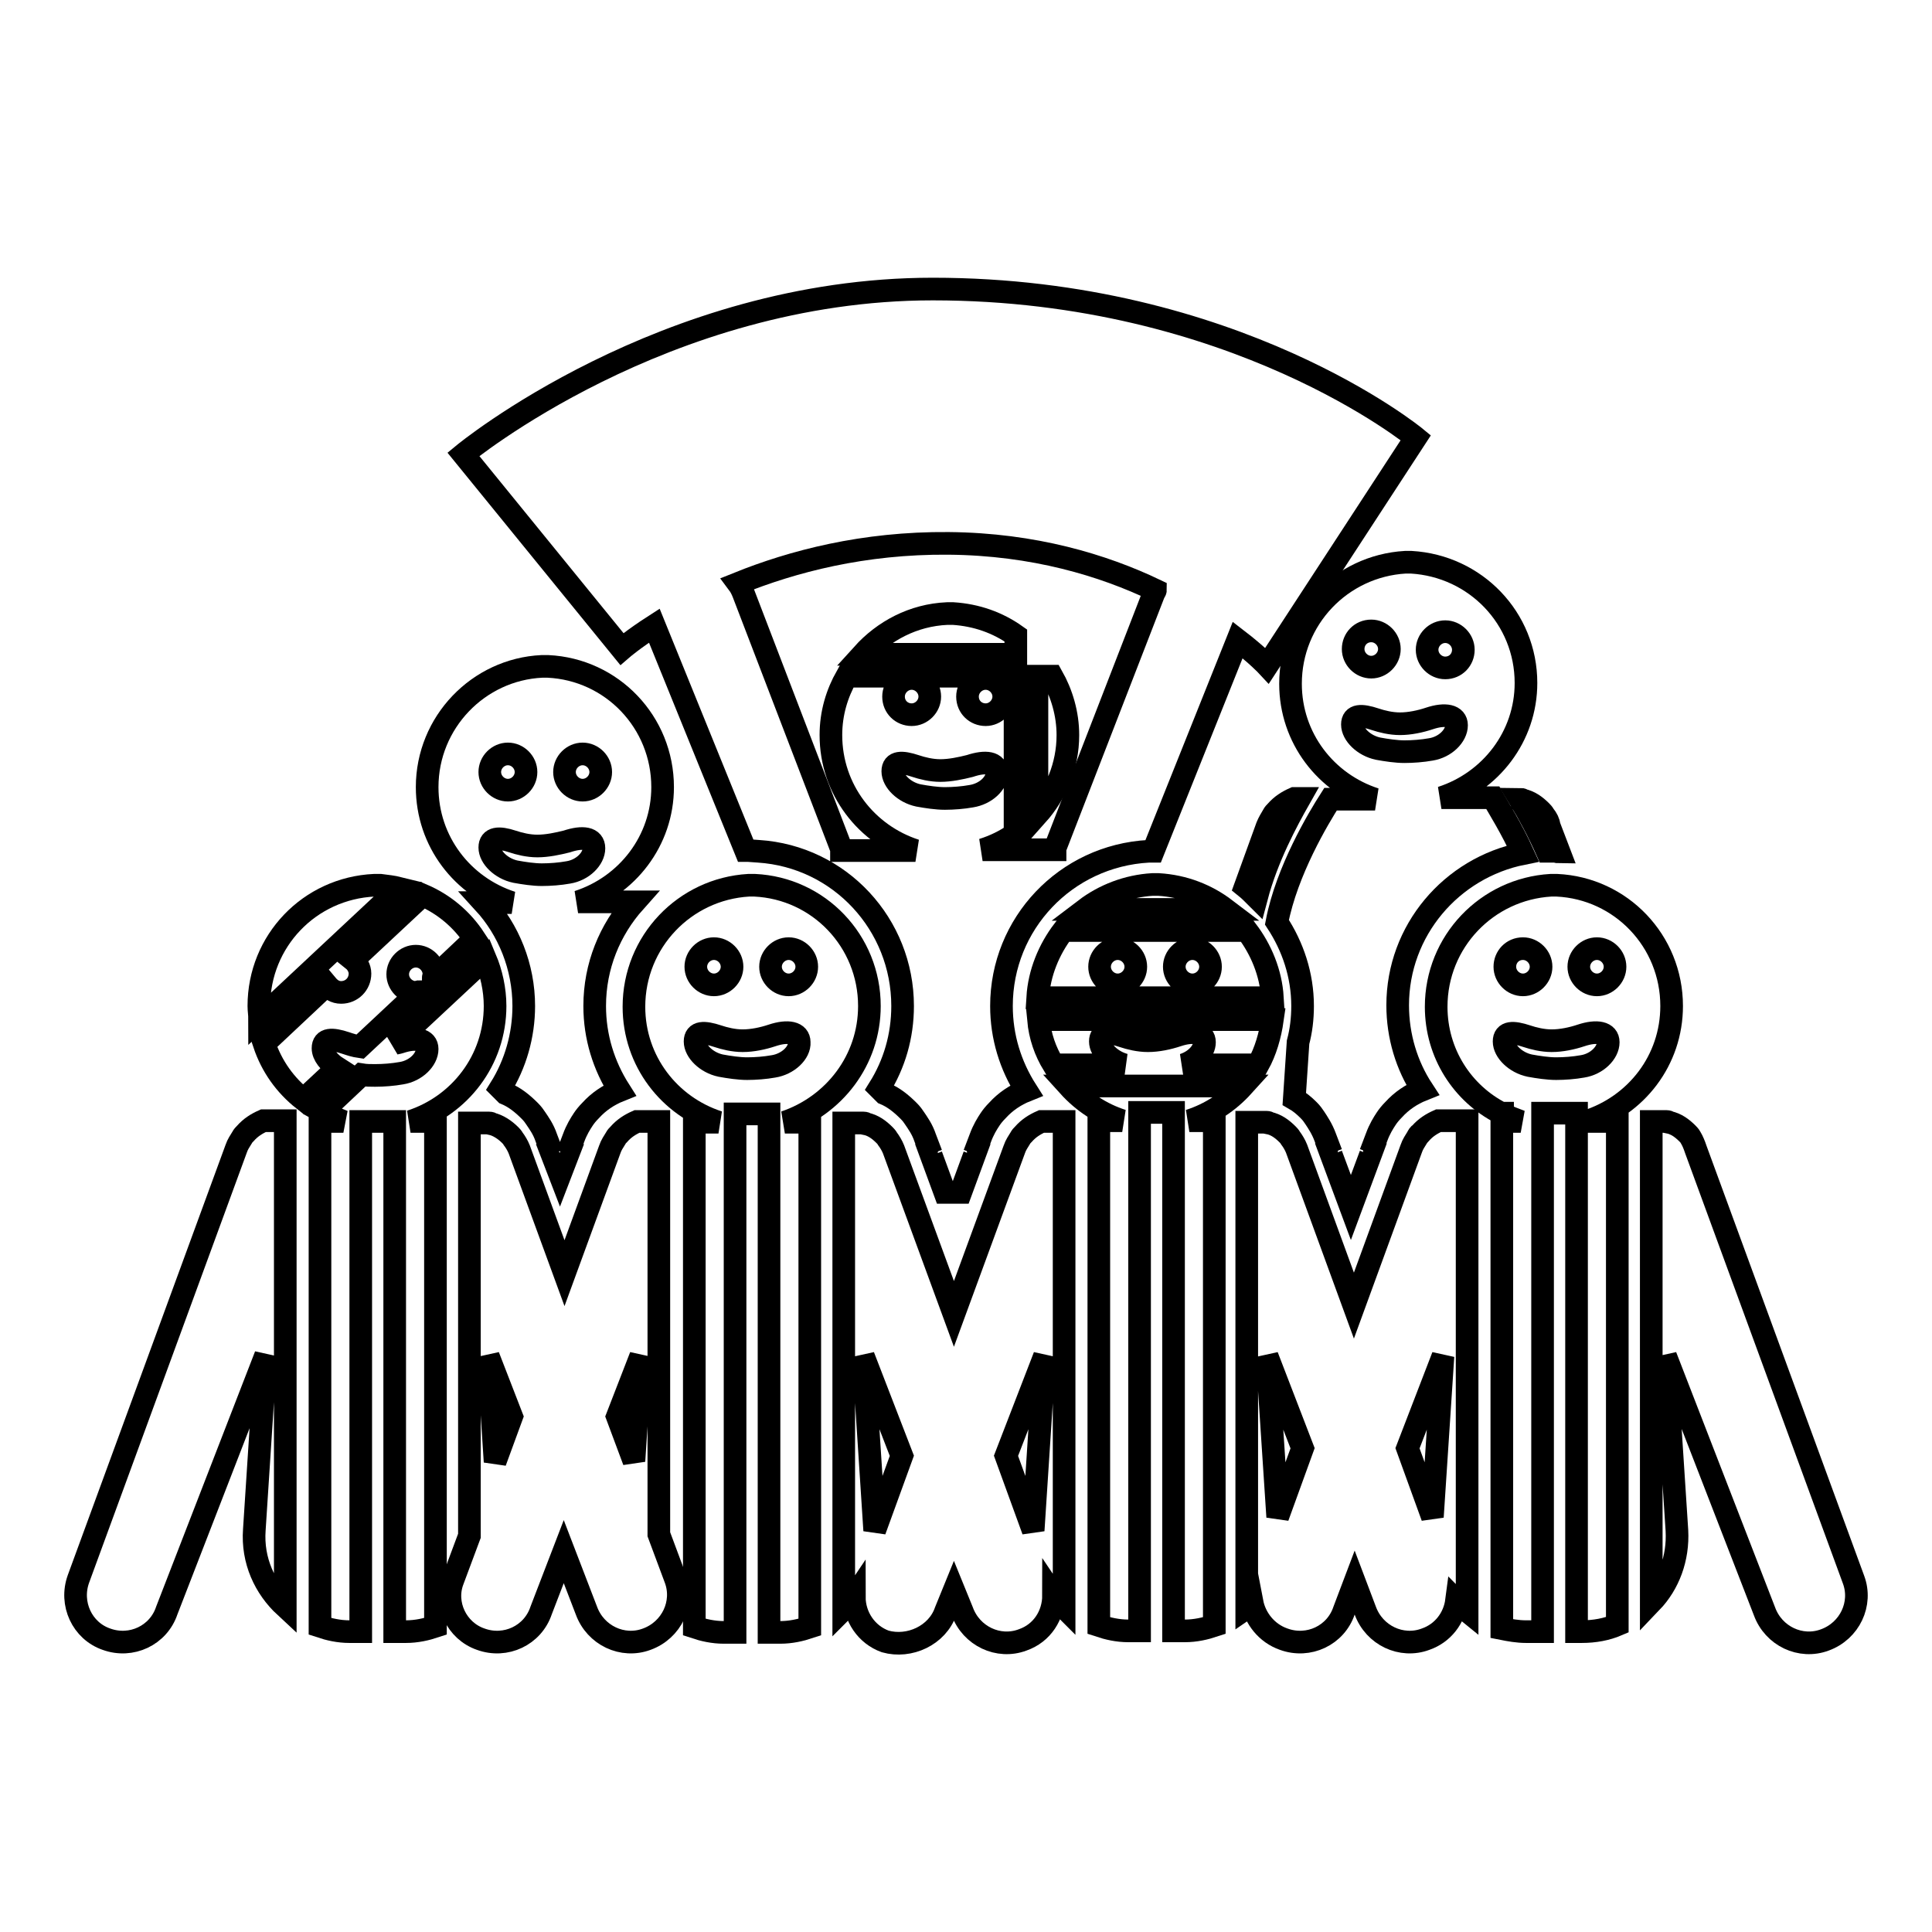
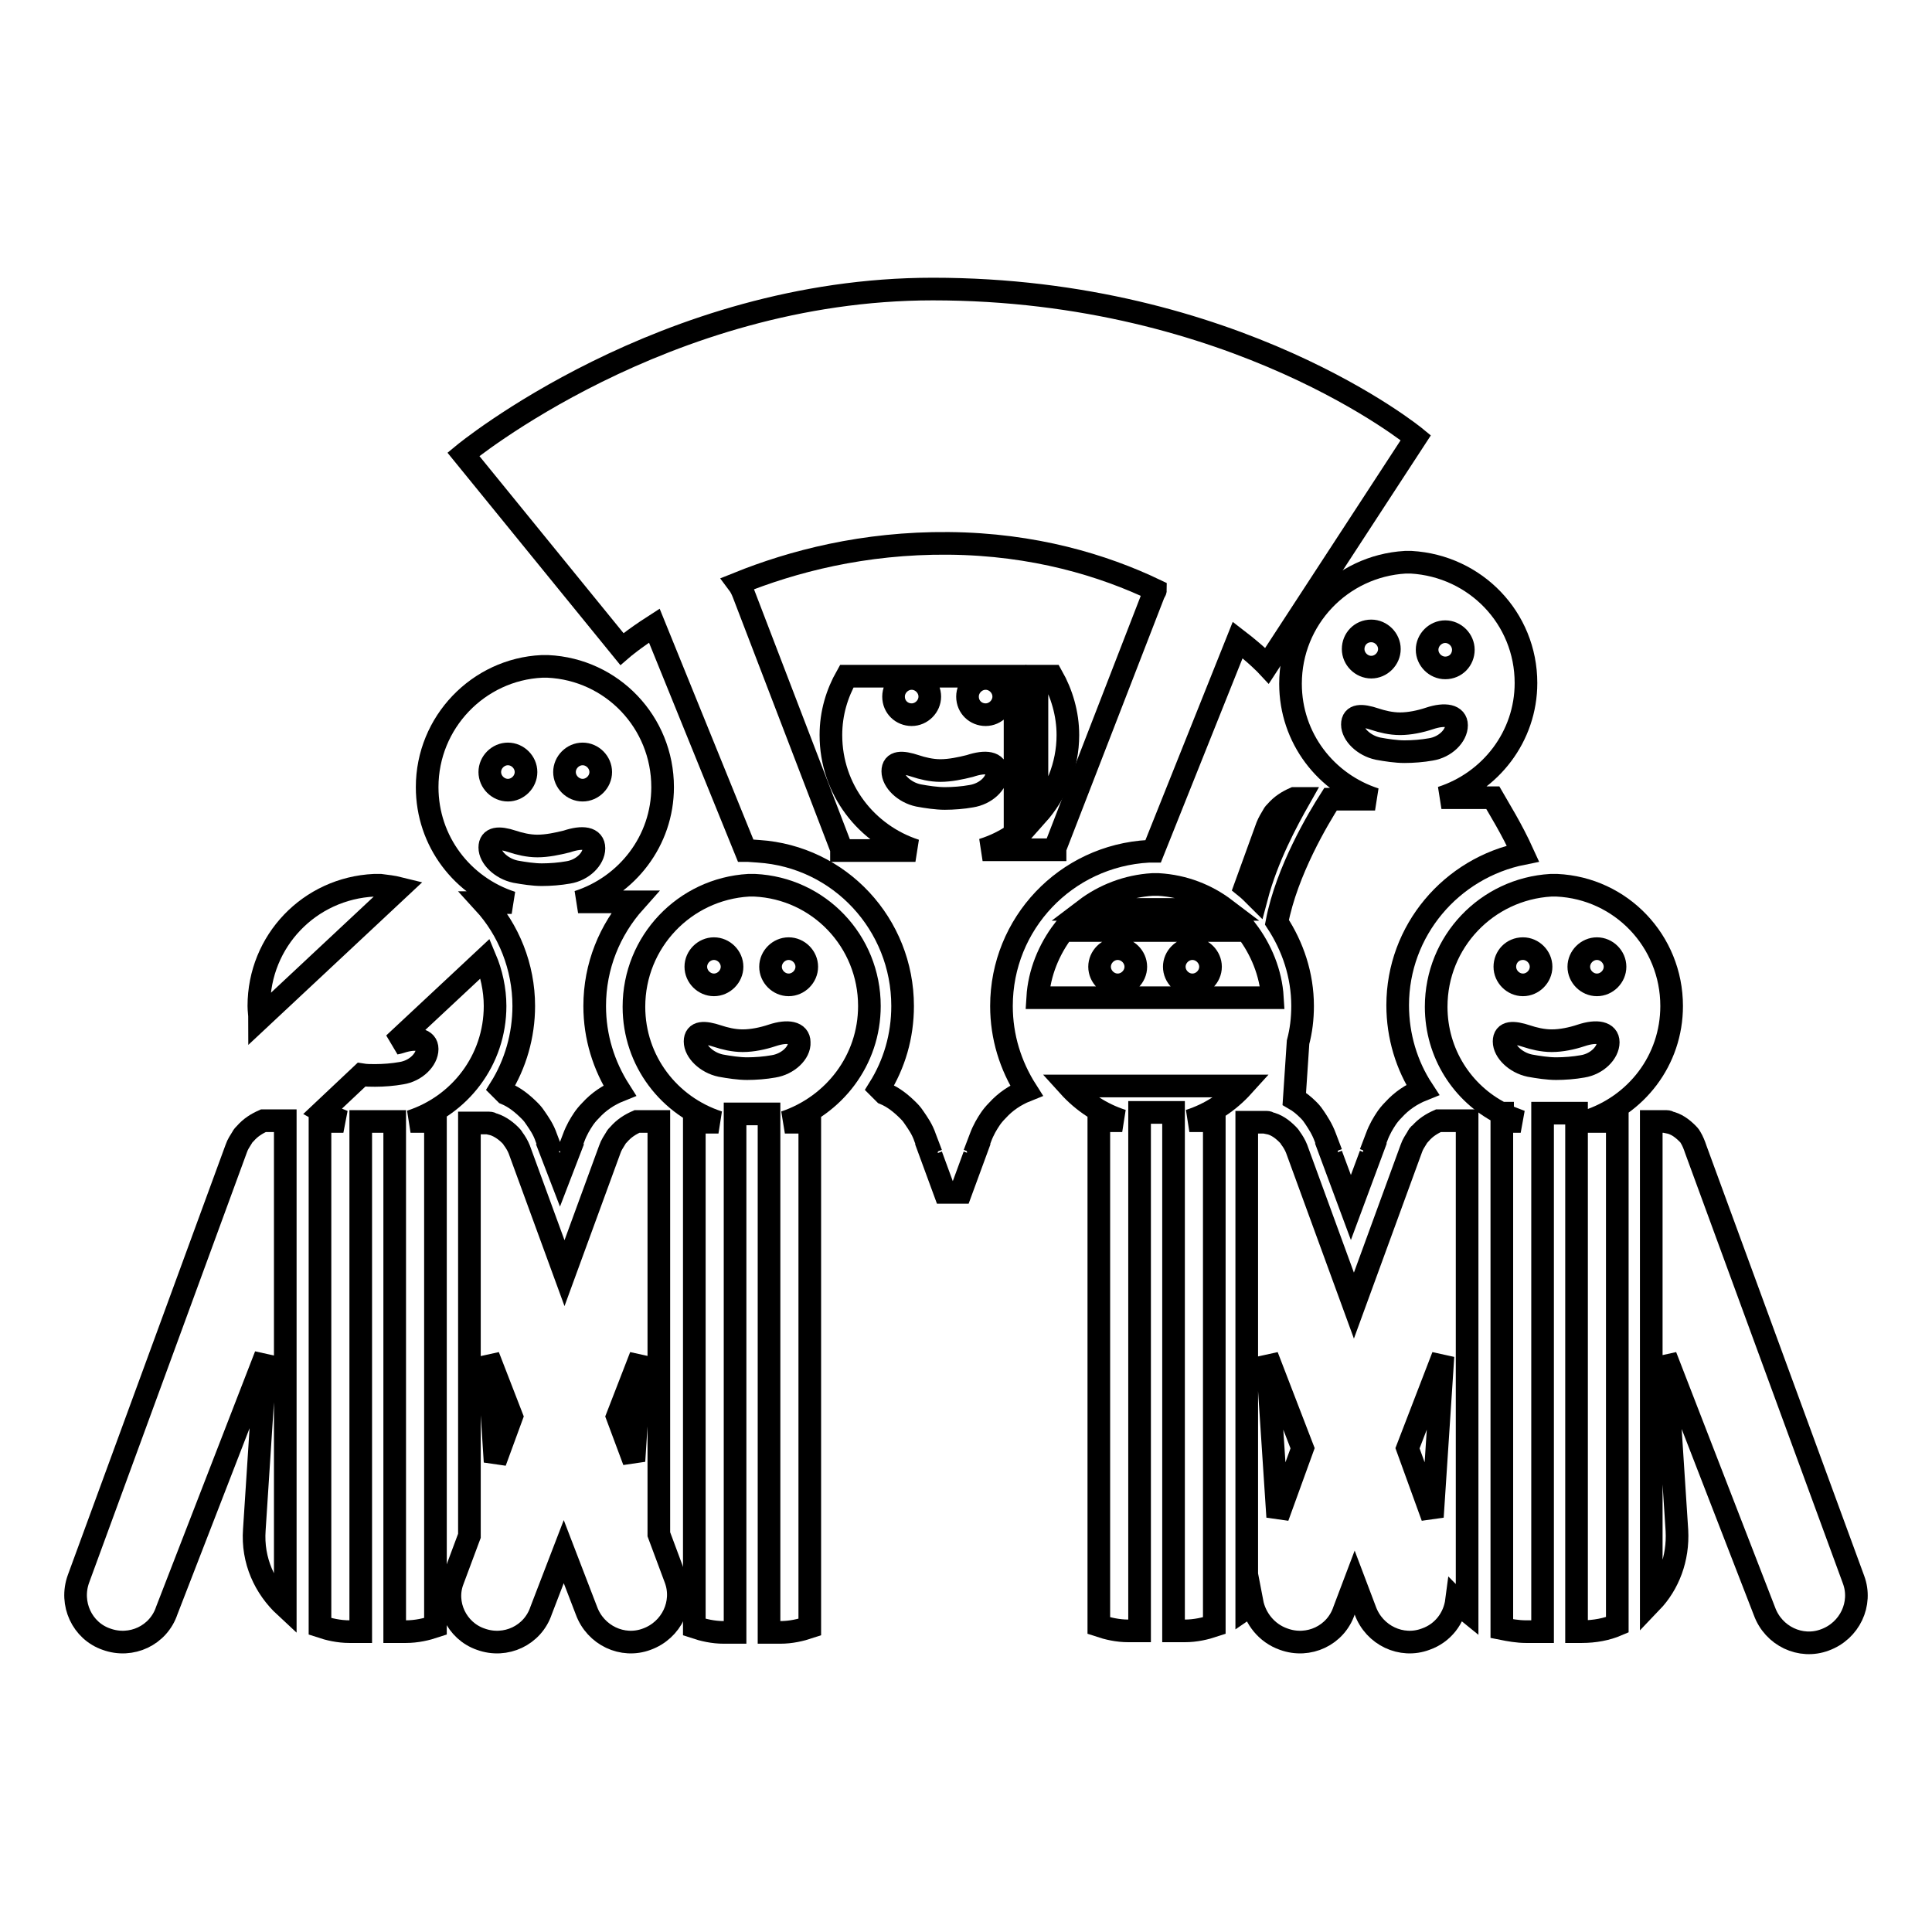
<svg xmlns="http://www.w3.org/2000/svg" version="1.1" x="0px" y="0px" viewBox="0 0 256 256" enable-background="new 0 0 256 256" xml:space="preserve">
  <g>
    <g>
      <g>
        <g>
          <path stroke-width="3" fill-opacity="0" stroke="#000000" d="M82.4,86c0,0,1.5-1.3,4.3-3.1l12.1,29.8l0,0l0.3,0l1.4,0.1c10.8,0.7,19.1,9.7,19.1,20.5c0,4-1.1,7.7-3.1,10.9l0.7,0.7c1.2,0.5,2.2,1.3,3.2,2.3c0.4,0.4,0.6,0.7,0.8,1c0.4,0.6,1,1.4,1.4,2.6l0.8,2.1l0.5,0.2h-0.5l1.8,4.9h2.1l1.8-4.9h-0.7l0.7-0.2l0.8-2.1c0.4-1.1,0.9-1.9,1.3-2.5c0.2-0.3,0.5-0.7,1-1.2c1-1.1,2.3-2,3.8-2.6c-2.1-3.3-3.3-7.1-3.3-11.2c0-10.9,8.5-19.9,19.5-20.5l0.3,0l0.3,0L164,84.8c2.6,2,3.9,3.4,3.9,3.4L187.6,58c0,0-23.9-19.7-64-19.7c-35.7,0-62.2,21.9-62.2,21.9L82.4,86z M128.7,105.5c-1.1,0.2-2.4,0.3-3.5,0.3s-2.4-0.2-3.5-0.4c-1.9-0.4-3.4-1.9-3.4-3.2c0-1.3,1.2-1.3,3-0.7c0.9,0.3,2.1,0.6,3.3,0.6c1.3,0,2.7-0.3,3.9-0.6c2.1-0.7,3.6-0.5,3.6,0.9S130.6,105.2,128.7,105.5z M118.4,92.3c0-1.3,1.1-2.4,2.4-2.4s2.4,1.1,2.4,2.4c0,1.3-1.1,2.4-2.4,2.4S118.4,93.7,118.4,92.3z M128.2,92.3c0-1.3,1.1-2.4,2.4-2.4s2.4,1.1,2.4,2.4c0,1.3-1.1,2.4-2.4,2.4C129.3,94.7,128.2,93.7,128.2,92.3z M125.7,72c11.3,0.1,20.5,2.9,27.4,6.2c0,0.1-0.1,0.2-0.2,0.4l-13.1,33.8v0.2h-0.3h-2.2h-2.8h-4.3c1.6-0.5,3-1.2,4.3-2.1V89.6h-22.3c-1.3,2.3-2.1,4.9-2.1,7.8c0,7.2,4.7,13.2,11.2,15.3h-9.1h-0.4h-0.3v-0.2L98.5,78.6c-0.2-0.5-0.4-0.9-0.7-1.3C105,74.4,114.4,71.9,125.7,72z" />
          <path stroke-width="3" fill-opacity="0" stroke="#000000" d="M14.1,217.2c3.3,1.2,6.9-0.5,8-3.8l13.1-33.8l-1.5,23.1c-0.3,4.1,1.4,7.7,4.1,10.2v-64.4h-1.5H36h-0.7h-0.4c-0.9,0.4-1.7,0.9-2.4,1.7c-0.2,0.2-0.3,0.3-0.4,0.5c-0.3,0.5-0.6,0.9-0.8,1.5l-20.9,57C9.2,212.5,10.9,216.1,14.1,217.2z" />
          <path stroke-width="3" fill-opacity="0" stroke="#000000" d="M63.7,217.2c3.3,1.2,6.9-0.5,8-3.8l3-7.8l3,7.8c1.2,3.3,4.8,5,8,3.8c3.3-1.2,5-4.8,3.8-8l-2.2-5.9v-54.7h-1.5h-0.3h-0.7h-0.4c-0.9,0.4-1.7,0.9-2.4,1.7c-0.2,0.2-0.3,0.3-0.4,0.5c-0.3,0.5-0.6,0.9-0.8,1.5l-6,16.4l-6-16.4c-0.2-0.5-0.5-1-0.8-1.4c-0.1-0.2-0.3-0.4-0.4-0.5c-0.7-0.7-1.6-1.3-2.5-1.5c0-0.1-0.3-0.1-0.3-0.1H64h-0.3h-1.5v54.7l-2.2,5.9C58.8,212.5,60.5,216.1,63.7,217.2z M84.9,179.7L84,193.6l-2.2-5.9L84.9,179.7z M67.8,187.7l-2.2,6l-0.9-14L67.8,187.7z" />
          <path stroke-width="3" fill-opacity="0" stroke="#000000" d="M115.2,133.3c0-8.6-6.7-15.6-15.2-16c-0.1,0-0.3,0-0.4,0s-0.3,0-0.4,0c-8.5,0.5-15.2,7.5-15.2,16.1c0,7.2,4.7,13.2,11.2,15.3H92v66.9c1.2,0.4,2.5,0.7,3.9,0.7h1.5v-68.7h4.5v68.7h1.5c1.4,0,2.7-0.3,3.9-0.7v-66.9H104C110.5,146.5,115.2,140.5,115.2,133.3z M94.6,125.7c1.3,0,2.4,1.1,2.4,2.4c0,1.3-1.1,2.4-2.4,2.4c-1.3,0-2.4-1.1-2.4-2.4C92.2,126.8,93.3,125.7,94.6,125.7z M102.5,141.3c-1.1,0.2-2.4,0.3-3.5,0.3s-2.4-0.2-3.5-0.4c-1.9-0.4-3.4-1.9-3.4-3.2c0-1.3,1.2-1.3,3-0.7c0.9,0.3,2.1,0.6,3.3,0.6c1.3,0,2.7-0.3,3.9-0.7c2.1-0.7,3.6-0.4,3.6,0.9C106,139.5,104.4,141,102.5,141.3z M104.5,130.5c-1.3,0-2.4-1.1-2.4-2.4c0-1.3,1.1-2.4,2.4-2.4s2.4,1.1,2.4,2.4S105.8,130.5,104.5,130.5z" />
-           <path stroke-width="3" fill-opacity="0" stroke="#000000" d="M125.3,213.5l1.1-2.7l1.1,2.7c1.2,3.3,4.8,5,8,3.8c2.6-0.9,4.1-3.3,4.1-5.9c0.4,0.6,0.9,1.1,1.4,1.6v-64.4h-1.5h-0.4h-0.7h-0.4c-0.9,0.4-1.7,0.9-2.4,1.7c-0.2,0.2-0.3,0.3-0.4,0.5c-0.3,0.5-0.6,0.9-0.8,1.5l-8,21.8l-8-21.8c-0.2-0.5-0.5-1-0.8-1.4c-0.1-0.2-0.3-0.4-0.4-0.5c-0.7-0.7-1.5-1.3-2.5-1.5c0-0.1-0.3-0.1-0.3-0.1h-0.7h-0.4h-1.5v64.4c0.5-0.5,1-1,1.4-1.6c0,2.6,1.6,5,4.1,5.9C120.5,218.4,124.2,216.7,125.3,213.5z M138.4,179.7l-1.5,23.1c0,0,0,0,0,0l-3.6-9.9L138.4,179.7z M115.9,202.8C115.9,202.8,115.9,202.8,115.9,202.8l-1.5-23.1l5.1,13.2L115.9,202.8z" />
          <path stroke-width="3" fill-opacity="0" stroke="#000000" d="M170.1,217.2c3.3,1.2,6.9-0.5,8-3.8l1.4-3.7l1.4,3.7c1.2,3.3,4.8,5,8,3.8c2.3-0.8,3.8-2.8,4.1-5.1c0.5,0.5,0.9,1,1.4,1.4v-65h-2.3h-0.4h-0.7h-0.4c-0.9,0.4-1.7,0.9-2.4,1.7c-0.2,0.1-0.3,0.3-0.4,0.5c-0.3,0.5-0.6,0.9-0.8,1.5l-7.6,20.8l-7.6-20.8c-0.2-0.5-0.5-1-0.8-1.4c-0.1-0.2-0.3-0.4-0.4-0.5c-0.7-0.7-1.5-1.3-2.5-1.5c0-0.1-0.3-0.1-0.3-0.1h-0.7h-0.4h-1.5v64.4c0.3-0.2,0.5-0.5,0.7-0.8C166.3,214.4,167.8,216.4,170.1,217.2z M191.2,179.7l-1.4,21.3l-3.3-9.1L191.2,179.7z M172.6,191.9l-3.3,9.1l-1.4-21.3L172.6,191.9z" />
          <path stroke-width="3" fill-opacity="0" stroke="#000000" d="M224,150.7c-0.1-0.2-0.3-0.4-0.4-0.5c-0.7-0.7-1.5-1.3-2.5-1.5c0-0.1-0.3-0.1-0.3-0.1H220h-0.4h-0.8v63.7c2.3-2.4,3.6-5.8,3.4-9.5l-1.5-23.1l13.1,33.8c1.2,3.3,4.8,5,8,3.8c3.3-1.2,5-4.8,3.8-8l-20.9-57C224.5,151.7,224.3,151.2,224,150.7z" />
-           <path stroke-width="3" fill-opacity="0" stroke="#000000" d="M204.6,108c-0.1-0.2-0.3-0.4-0.4-0.5c-0.7-0.7-1.5-1.3-2.5-1.5c0-0.1-0.2-0.1-0.3-0.1c1.1,1.8,2.4,4.2,3.6,6.9l1,0c0.2,0,0.4,0.1,0.6,0.1l-1.3-3.4C205.2,108.9,205,108.5,204.6,108z" />
          <path stroke-width="3" fill-opacity="0" stroke="#000000" d="M172.2,105.8h-0.3h-0.4c-0.9,0.4-1.7,0.9-2.4,1.7c-0.2,0.2-0.3,0.3-0.4,0.5c-0.3,0.5-0.6,1-0.8,1.5l-2.9,8c0.5,0.4,1,0.9,1.5,1.4C167.9,113.6,170.5,108.8,172.2,105.8z" />
          <path stroke-width="3" fill-opacity="0" stroke="#000000" d="M221.5,133.3c0-8.6-6.7-15.6-15.2-16c-0.1,0-0.3,0-0.4,0c-0.1,0-0.3,0-0.4,0c-8.5,0.5-15.2,7.5-15.2,16.1c0,6.2,3.5,11.5,8.6,14.1h0.2v0.1c0.8,0.4,1.6,0.7,2.4,1H199v67.2c1,0.2,2.1,0.4,3.2,0.4h2.2v-68.7h4.5v68.7h0.7c1.7,0,3.3-0.3,4.7-0.9v-66.7h-4.1C216.8,146.5,221.5,140.5,221.5,133.3z M201.8,125.7c1.3,0,2.4,1.1,2.4,2.4c0,1.3-1.1,2.4-2.4,2.4c-1.3,0-2.4-1.1-2.4-2.4C199.4,126.8,200.4,125.7,201.8,125.7z M209.7,141.3c-1.1,0.2-2.4,0.3-3.5,0.3c-1.1,0-2.4-0.2-3.5-0.4c-1.9-0.4-3.4-1.9-3.4-3.2c0-1.3,1.2-1.3,3-0.7c0.9,0.3,2.1,0.6,3.3,0.6c1.3,0,2.7-0.3,3.9-0.7c2.1-0.7,3.6-0.4,3.6,0.9C213.1,139.5,211.6,141,209.7,141.3z M211.6,130.5c-1.3,0-2.4-1.1-2.4-2.4c0-1.3,1.1-2.4,2.4-2.4c1.3,0,2.4,1.1,2.4,2.4S212.9,130.5,211.6,130.5z" />
          <path stroke-width="3" fill-opacity="0" stroke="#000000" d="M187,74.5c-0.1,0-0.3,0-0.4,0c-0.1,0-0.3,0-0.4,0c-8.5,0.5-15.2,7.5-15.2,16.1c0,7.2,4.7,13.2,11.2,15.3h-5.9c-1.6,2.5-5.8,9.5-7.1,16.3c2.1,3.2,3.4,7,3.4,11.1c0,1.7-0.2,3.3-0.6,4.8l-0.5,7.5c0.7,0.4,1.3,0.9,1.9,1.5c0.4,0.4,0.6,0.7,0.8,1c0.4,0.6,1,1.5,1.4,2.6l0.8,2.1l0.5,0.2h-0.5l2.6,7l2.6-7h-0.7l0.7-0.2l0.8-2.1c0.4-1.1,0.9-1.9,1.3-2.5c0.2-0.3,0.5-0.7,1-1.2c1-1.1,2.3-2,3.8-2.6c-2.1-3.2-3.3-7.1-3.3-11.2c0-9.9,7.1-18.2,16.6-20.1c-1.5-3.3-3.2-6-4-7.4H191c6.5-2.1,11.2-8.1,11.2-15.2C202.2,81.9,195.5,75,187,74.5z M181.7,83.6c1.3,0,2.4,1.1,2.4,2.4s-1.1,2.4-2.4,2.4s-2.4-1.1-2.4-2.4S180.3,83.6,181.7,83.6z M189.6,99.3c-1.1,0.2-2.4,0.3-3.5,0.3c-1.1,0-2.4-0.2-3.5-0.4c-1.9-0.4-3.4-1.9-3.4-3.2c0-1.3,1.2-1.3,3-0.7c0.9,0.3,2.1,0.6,3.3,0.6c1.3,0,2.7-0.3,3.9-0.7c2.1-0.7,3.6-0.4,3.6,0.9C193,97.5,191.5,99,189.6,99.3z M191.5,88.5c-1.3,0-2.4-1.1-2.4-2.4c0-1.3,1.1-2.4,2.4-2.4c1.3,0,2.4,1.1,2.4,2.4C193.9,87.4,192.9,88.5,191.5,88.5z" />
          <path stroke-width="3" fill-opacity="0" stroke="#000000" d="M56.6,104.3c0,7.2,4.7,13.2,11.2,15.3h-3.7c3.3,3.6,5.3,8.5,5.3,13.7c0,3.9-1.1,7.7-3.1,10.9l0.7,0.7c1.2,0.5,2.2,1.3,3.2,2.3c0.4,0.4,0.6,0.7,0.8,1c0.4,0.6,1,1.4,1.4,2.6l0.8,2.1l0.5,0.2h-0.5l1,2.6l1-2.6h-0.7l0.7-0.2l0.8-2.1c0.4-1.1,0.9-1.9,1.3-2.5c0.2-0.3,0.5-0.7,1-1.2c1-1.1,2.3-2,3.8-2.6c-2.1-3.3-3.3-7.1-3.3-11.2c0-5.3,2-10.1,5.3-13.8h-7.5c6.5-2.1,11.2-8.1,11.2-15.2c0-8.6-6.7-15.6-15.2-16c-0.1,0-0.3,0-0.4,0s-0.3,0-0.4,0C63.4,88.7,56.6,95.7,56.6,104.3z M77.2,99.9c1.3,0,2.4,1.1,2.4,2.4c0,1.3-1.1,2.4-2.4,2.4c-1.3,0-2.4-1.1-2.4-2.4C74.8,101,75.9,99.9,77.2,99.9z M67.3,99.9c1.3,0,2.4,1.1,2.4,2.4c0,1.3-1.1,2.4-2.4,2.4s-2.4-1.1-2.4-2.4C64.9,101,66,99.9,67.3,99.9z M67.9,111.5c0.9,0.3,2.1,0.6,3.3,0.6c1.3,0,2.7-0.3,3.9-0.6c2.1-0.7,3.6-0.5,3.6,0.9c0,1.4-1.5,2.9-3.4,3.2c-1.1,0.2-2.4,0.3-3.5,0.3c-1.1,0-2.4-0.2-3.5-0.4c-1.9-0.4-3.4-1.9-3.4-3.2S66.1,110.9,67.9,111.5z" />
-           <path stroke-width="3" fill-opacity="0" stroke="#000000" d="M45.2,131.5c-0.8,0-1.4-0.4-1.9-1l-8.3,7.8c1,3,2.8,5.5,5.2,7.4l4.5-4.2c-1.1-0.7-1.9-1.7-1.9-2.6c0-1.3,1.2-1.3,3-0.7c0.6,0.2,1.2,0.4,1.9,0.5l7.8-7.3c-0.1,0-0.2,0.1-0.4,0.1c-1.3,0-2.4-1.1-2.4-2.4c0-1.3,1.1-2.4,2.4-2.4c1.3,0,2.4,1.1,2.4,2.4c0,0.2-0.1,0.4-0.1,0.5l5.5-5.2c-1.7-2.6-4.1-4.6-6.9-5.8l-9.2,8.6c0.5,0.4,0.9,1.1,0.9,1.8C47.7,130.4,46.6,131.5,45.2,131.5z" />
          <path stroke-width="3" fill-opacity="0" stroke="#000000" d="M34.3,133.3c0,0.6,0.1,1.1,0.1,1.7l18.5-17.3c-0.8-0.2-1.7-0.3-2.5-0.4c-0.1,0-0.3,0-0.4,0c-0.1,0-0.3,0-0.4,0C41,117.7,34.3,124.7,34.3,133.3z" />
          <path stroke-width="3" fill-opacity="0" stroke="#000000" d="M65.6,133.3c0-2.2-0.5-4.4-1.3-6.3l-12.1,11.3c0.3-0.1,0.5-0.1,0.8-0.2c2.1-0.7,3.6-0.4,3.6,0.9c0,1.4-1.5,2.9-3.4,3.2c-1.1,0.2-2.4,0.3-3.5,0.3c-0.6,0-1.2,0-1.8-0.1l-5.2,4.9c0.9,0.5,1.8,0.9,2.8,1.3h-3.1v66.9c1.2,0.4,2.5,0.7,3.9,0.7h1.5v-67.6h4.5v67.6h1.5c1.4,0,2.7-0.3,3.9-0.7v-66.9h-3.3C60.9,146.5,65.6,140.5,65.6,133.3z" />
-           <path stroke-width="3" fill-opacity="0" stroke="#000000" d="M134.6,84.2c-2.4-1.7-5.2-2.7-8.3-2.9v0c-0.1,0-0.3,0-0.4,0c-0.1,0-0.3,0-0.4,0v0c-4.5,0.2-8.4,2.3-11.2,5.4h20.3V84.2L134.6,84.2z" />
          <path stroke-width="3" fill-opacity="0" stroke="#000000" d="M139.4,89.6h-2V108c2.5-2.8,4.1-6.5,4.1-10.6C141.5,94.6,140.7,91.9,139.4,89.6z" />
          <path stroke-width="3" fill-opacity="0" stroke="#000000" d="M137.4 86.8L137.4 86.8 137.4 86.8 z" />
          <path stroke-width="3" fill-opacity="0" stroke="#000000" d="M137.5,132.2h31.1c-0.2-3.3-1.5-6.4-3.4-8.9h-24.3C139,125.8,137.7,128.9,137.5,132.2z M158,125.7c1.3,0,2.4,1.1,2.4,2.4c0,1.3-1.1,2.4-2.4,2.4c-1.3,0-2.4-1.1-2.4-2.4C155.6,126.8,156.7,125.7,158,125.7z M148.1,125.7c1.3,0,2.4,1.1,2.4,2.4c0,1.3-1.1,2.4-2.4,2.4s-2.4-1.1-2.4-2.4C145.7,126.8,146.8,125.7,148.1,125.7z" />
-           <path stroke-width="3" fill-opacity="0" stroke="#000000" d="M168.6,135.1h-31c0.2,2.2,0.9,4.2,2,6h9.4c-1.8-0.5-3.2-1.9-3.2-3.1c0-1.3,1.2-1.3,3-0.7c0.9,0.3,2.1,0.6,3.3,0.6c1.3,0,2.7-0.3,3.9-0.7c2.1-0.7,3.6-0.4,3.6,0.9c0,1.2-1.2,2.5-2.8,3h9.9C167.7,139.3,168.3,137.2,168.6,135.1z" />
          <path stroke-width="3" fill-opacity="0" stroke="#000000" d="M141.6,143.9c1.9,2.1,4.3,3.7,7.1,4.6h-3.1v66.9c1.2,0.4,2.5,0.7,3.9,0.7h1.5v-68.7h4.5v68.7h1.5c1.4,0,2.7-0.3,3.9-0.7v-66.9h-3.3c2.8-0.9,5.2-2.5,7.1-4.6L141.6,143.9L141.6,143.9z" />
          <path stroke-width="3" fill-opacity="0" stroke="#000000" d="M153.1,117.2c-0.1,0-0.3,0-0.4,0c-3.3,0.2-6.4,1.4-8.9,3.3h18.6c-2.5-1.9-5.5-3.1-8.9-3.3C153.3,117.2,153.2,117.2,153.1,117.2z" />
        </g>
      </g>
      <g />
      <g />
      <g />
      <g />
      <g />
      <g />
      <g />
      <g />
      <g />
      <g />
      <g />
      <g />
      <g />
      <g />
      <g />
    </g>
  </g>
</svg>